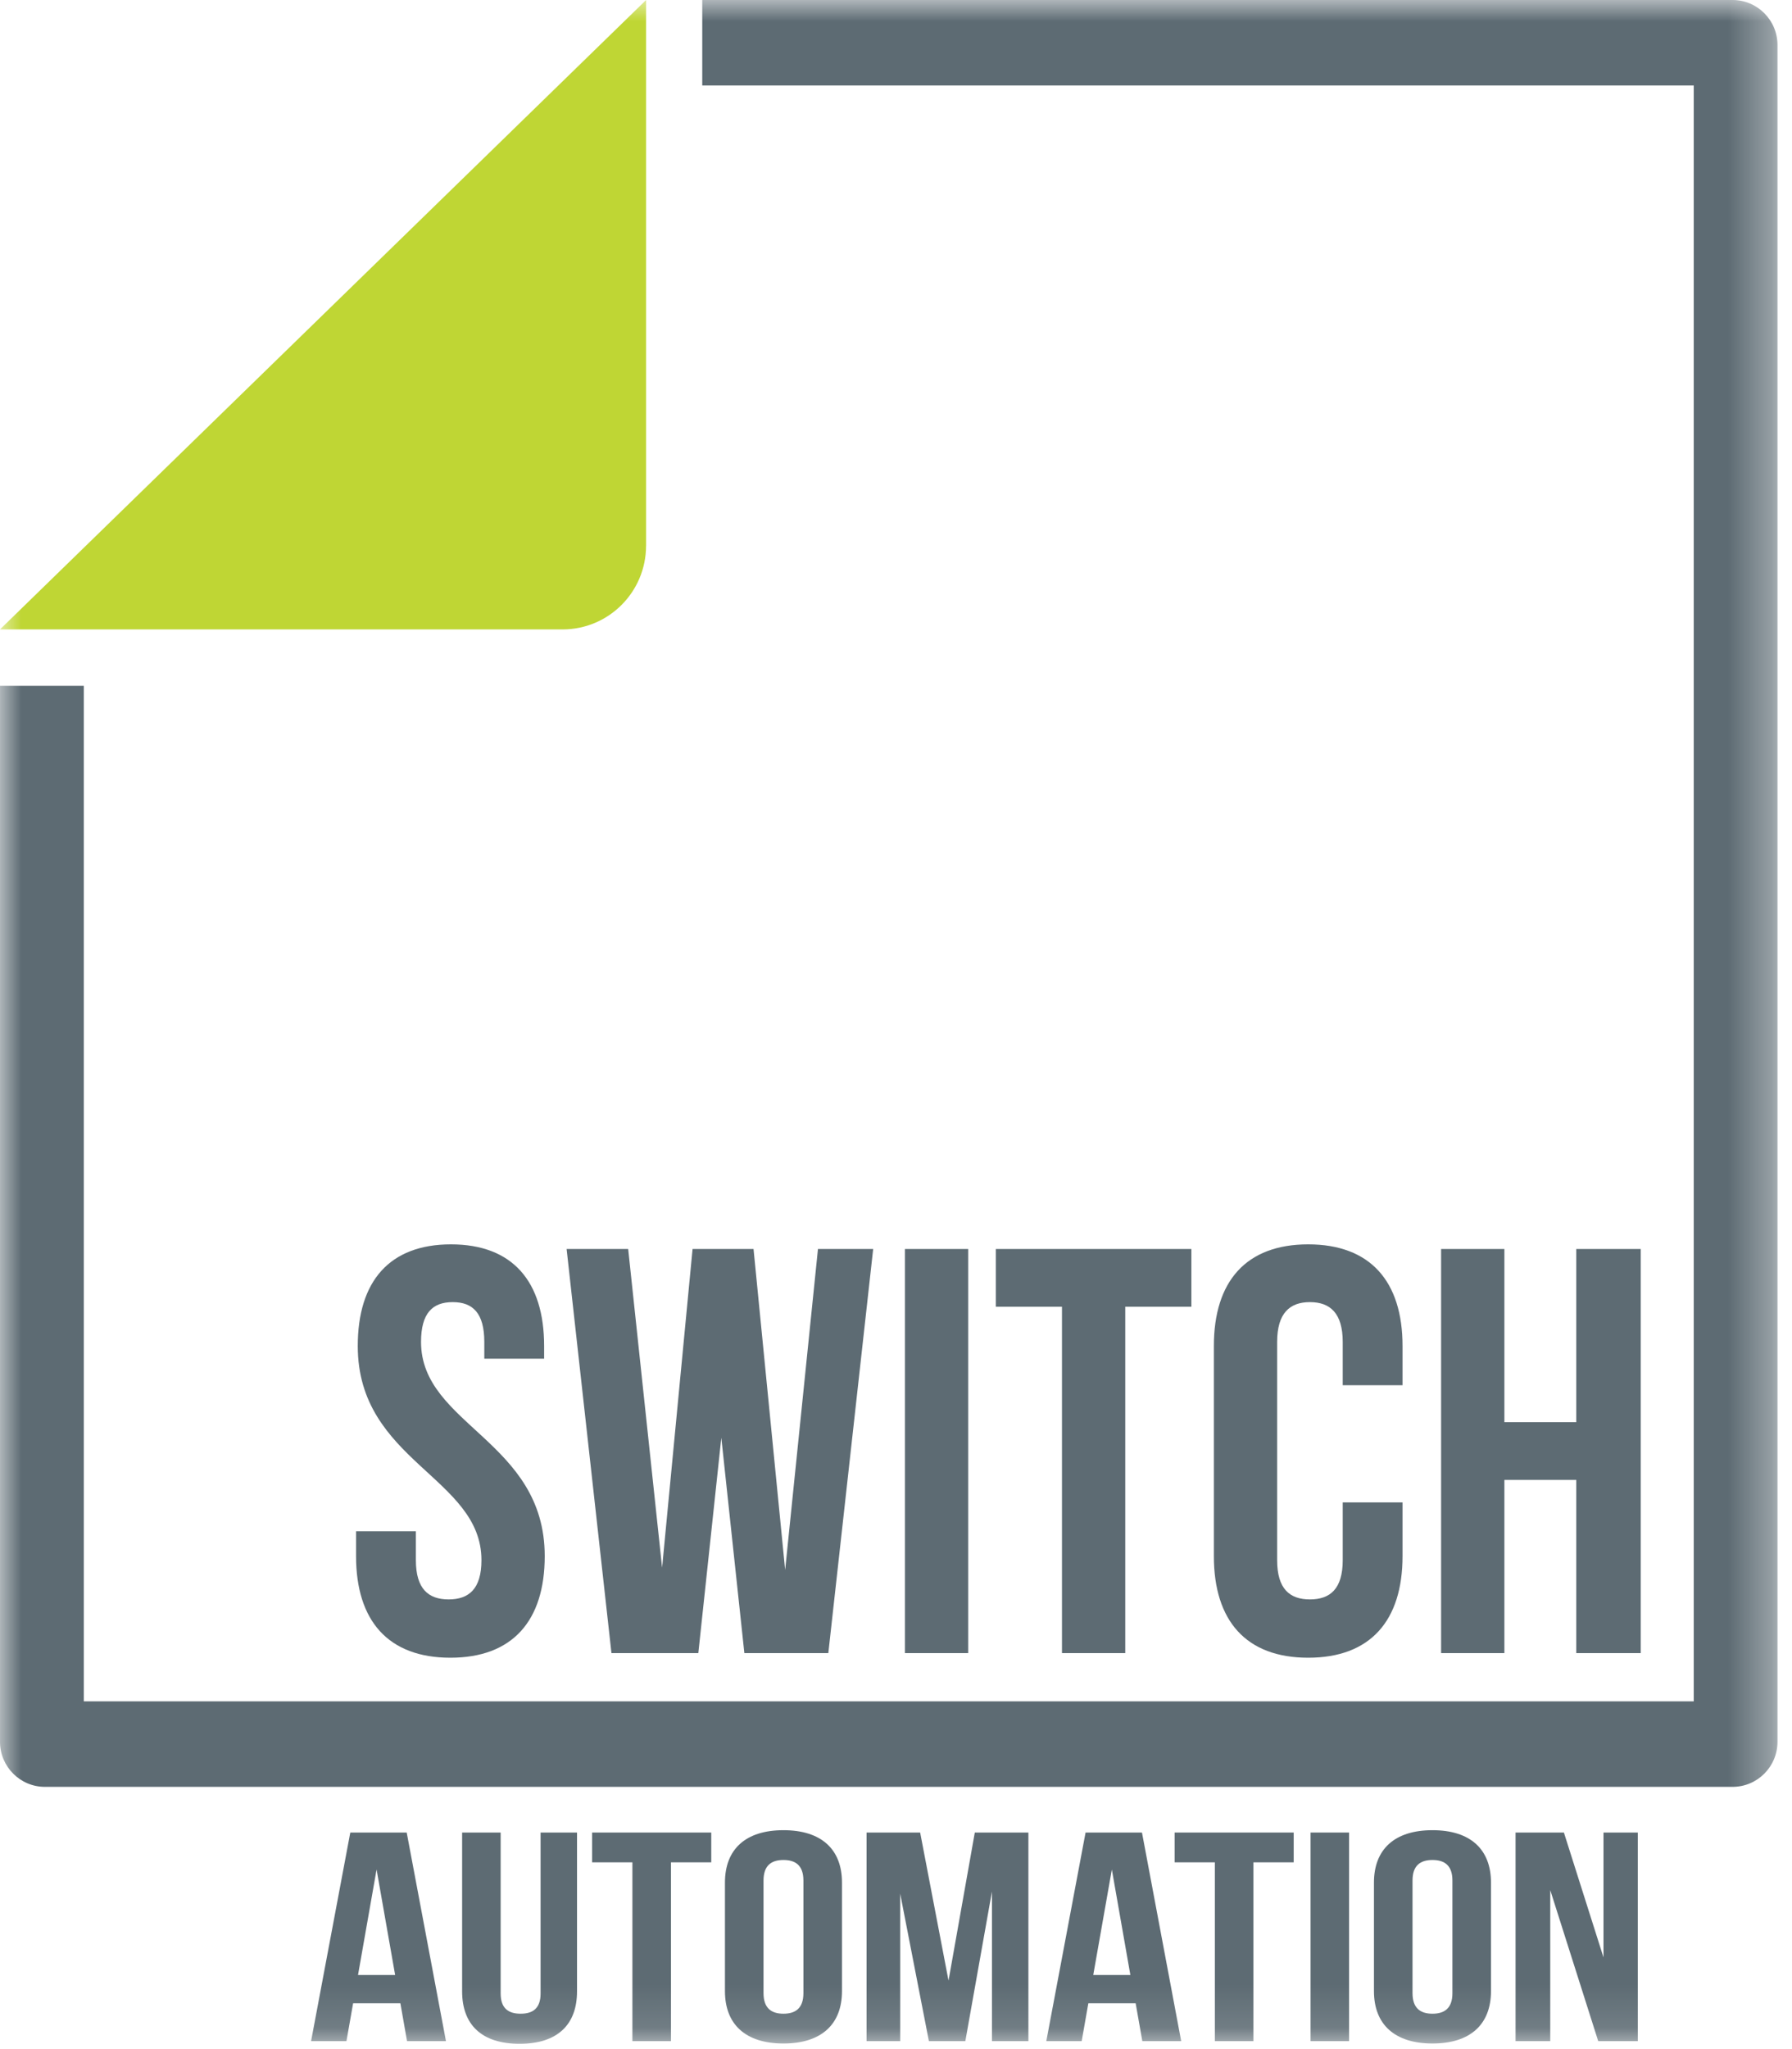
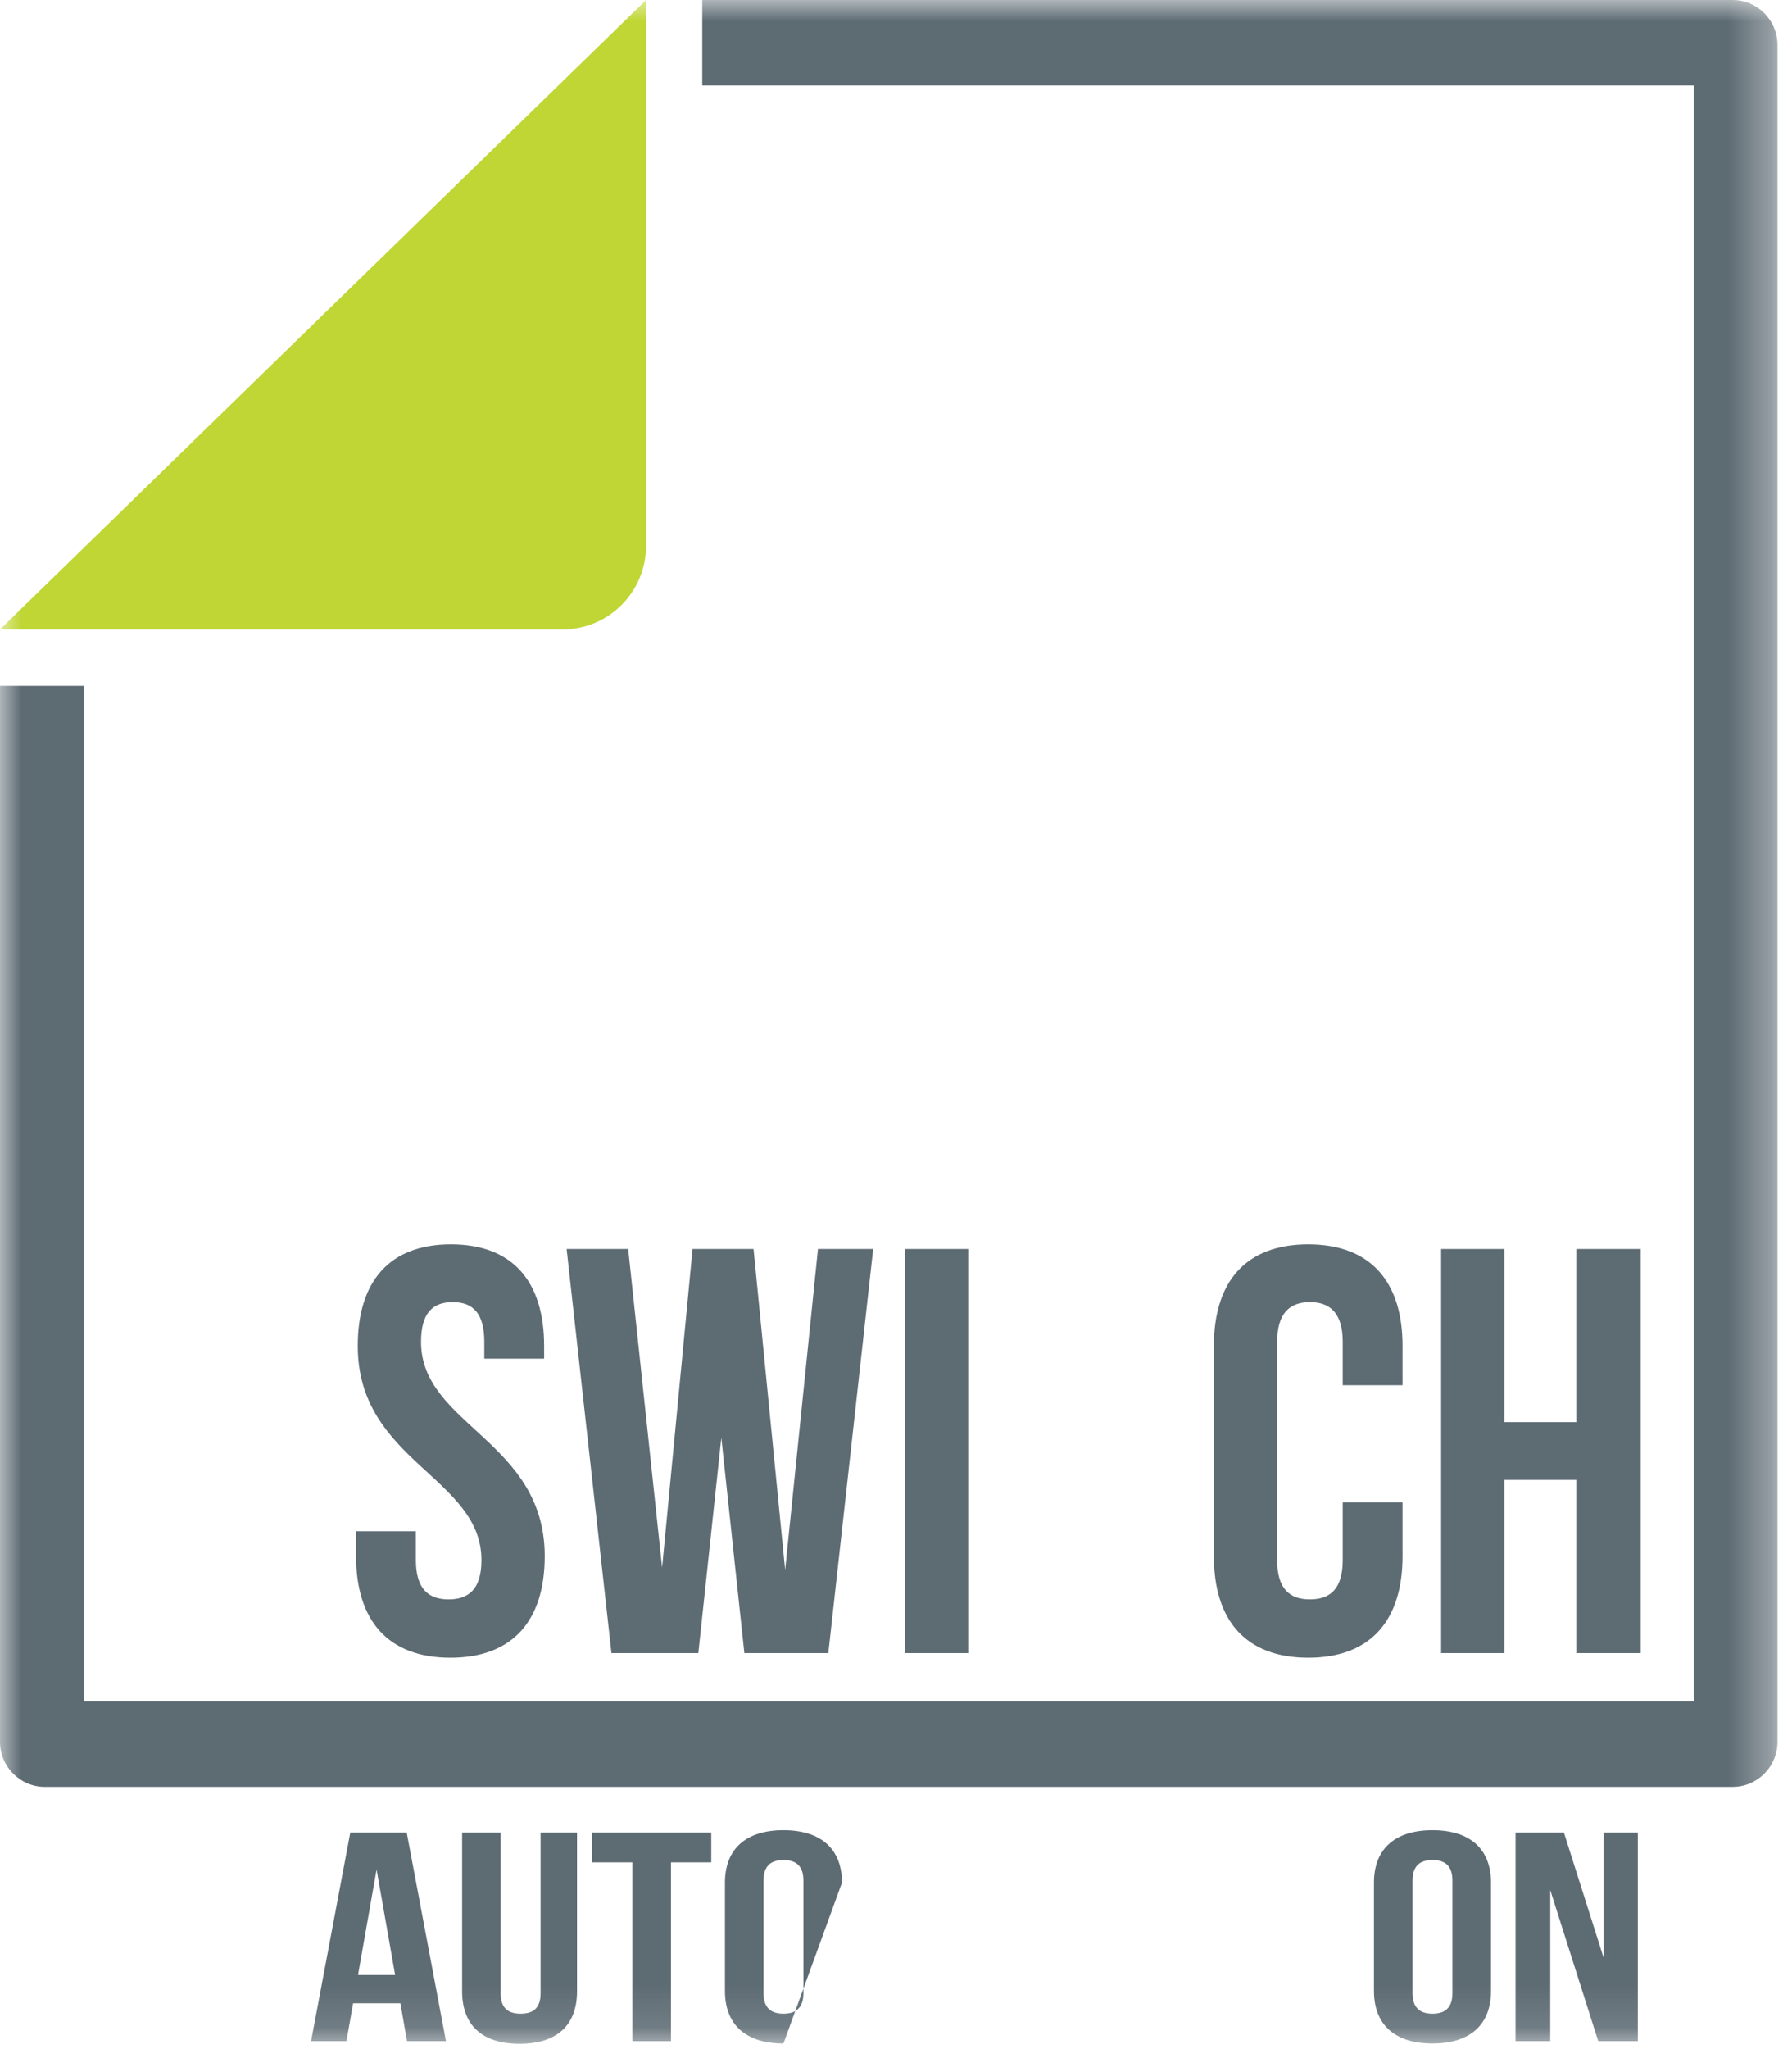
<svg xmlns="http://www.w3.org/2000/svg" xmlns:xlink="http://www.w3.org/1999/xlink" width="42px" height="48px" viewBox="0 0 42 48" version="1.1">
  <title>Group 22</title>
  <desc>Created with Sketch.</desc>
  <defs>
    <polygon id="path-1" points="0 47.876 41.66 47.876 41.66 0 0 0" />
  </defs>
  <g id="PortfolioLogos" stroke="none" stroke-width="1" fill="none" fill-rule="evenodd">
    <g id="GRID-Copy-4" transform="translate(-735, -24)">
      <g id="Group-22" transform="translate(735, 24)">
        <path d="M10.556,38.832 C12.012,38.832 12.767,37.967 12.767,36.452 C12.767,33.748 9.868,33.382 9.868,31.435 C9.868,30.759 10.138,30.502 10.61,30.502 C11.081,30.502 11.351,30.759 11.351,31.435 L11.351,31.827 L12.753,31.827 L12.753,31.53 C12.753,30.015 12.012,29.149 10.569,29.149 C9.127,29.149 8.385,30.015 8.385,31.53 C8.385,34.234 11.284,34.599 11.284,36.547 C11.284,37.223 10.987,37.466 10.515,37.466 C10.044,37.466 9.747,37.223 9.747,36.547 L9.747,35.87 L8.345,35.87 L8.345,36.452 C8.345,37.967 9.1,38.832 10.556,38.832" id="Fill-1" fill="#5D6B73" />
        <polygon id="Fill-3" fill="#5D6B73" points="16.367 38.724 16.906 33.679 17.446 38.724 19.414 38.724 20.465 29.258 19.171 29.258 18.402 36.776 17.661 29.258 16.232 29.258 15.518 36.722 14.723 29.258 13.28 29.258 14.331 38.724" />
        <mask id="mask-2" fill="white">
          <use xlink:href="#path-1" />
        </mask>
        <g id="Clip-6" />
        <polygon id="Fill-5" fill="#5D6B73" mask="url(#mask-2)" points="21.209 38.724 22.692 38.724 22.692 29.258 21.209 29.258" />
-         <polygon id="Fill-7" fill="#5D6B73" mask="url(#mask-2)" points="26.373 38.724 26.373 30.61 27.923 30.61 27.923 29.258 23.34 29.258 23.34 30.61 24.89 30.61 24.89 38.724" />
        <path d="M32.872,32.449 L32.872,31.53 C32.872,30.015 32.116,29.149 30.661,29.149 C29.205,29.149 28.45,30.015 28.45,31.53 L28.45,36.452 C28.45,37.967 29.205,38.832 30.661,38.832 C32.116,38.832 32.872,37.967 32.872,36.452 L32.872,35.194 L31.47,35.194 L31.47,36.547 C31.47,37.223 31.173,37.466 30.701,37.466 C30.23,37.466 29.933,37.223 29.933,36.547 L29.933,31.435 C29.933,30.759 30.23,30.502 30.701,30.502 C31.173,30.502 31.47,30.759 31.47,31.435 L31.47,32.449 L32.872,32.449 Z" id="Fill-8" fill="#5D6B73" mask="url(#mask-2)" />
        <polygon id="Fill-9" fill="#5D6B73" mask="url(#mask-2)" points="33.776 29.258 33.776 38.724 35.259 38.724 35.259 34.667 36.944 34.667 36.944 38.724 38.454 38.724 38.454 29.258 36.944 29.258 36.944 33.314 35.259 33.314 35.259 29.258" />
        <path d="M8.391,46.264 L8.826,43.793 L9.261,46.264 L8.391,46.264 Z M8.21,42.927 L7.291,47.813 L8.12,47.813 L8.276,46.927 L9.384,46.927 L9.54,47.813 L10.452,47.813 L9.532,42.927 L8.21,42.927 Z" id="Fill-10" fill="#5D6B73" mask="url(#mask-2)" />
        <path d="M12.67,46.696 C12.67,47.045 12.49,47.171 12.202,47.171 C11.915,47.171 11.734,47.045 11.734,46.696 L11.734,42.927 L10.831,42.927 L10.831,46.647 C10.831,47.429 11.29,47.876 12.177,47.876 C13.064,47.876 13.524,47.429 13.524,46.647 L13.524,42.927 L12.67,42.927 L12.67,46.696 Z" id="Fill-11" fill="#5D6B73" mask="url(#mask-2)" />
        <polygon id="Fill-12" fill="#5D6B73" mask="url(#mask-2)" points="13.878 43.625 14.822 43.625 14.822 47.813 15.726 47.813 15.726 43.625 16.67 43.625 16.67 42.927 13.878 42.927" />
-         <path d="M18.83,46.689 C18.83,47.038 18.65,47.171 18.362,47.171 C18.075,47.171 17.895,47.038 17.895,46.689 L17.895,44.051 C17.895,43.702 18.075,43.57 18.362,43.57 C18.65,43.57 18.83,43.702 18.83,44.051 L18.83,46.689 Z M18.362,42.872 C17.475,42.872 16.991,43.318 16.991,44.1 L16.991,46.641 C16.991,47.422 17.475,47.869 18.362,47.869 C19.249,47.869 19.734,47.422 19.734,46.641 L19.734,44.1 C19.734,43.318 19.249,42.872 18.362,42.872 L18.362,42.872 Z" id="Fill-13" fill="#5D6B73" mask="url(#mask-2)" />
-         <polygon id="Fill-14" fill="#5D6B73" mask="url(#mask-2)" points="22.231 46.396 21.566 42.927 20.31 42.927 20.31 47.813 21.098 47.813 21.098 44.358 21.771 47.813 22.625 47.813 23.249 44.309 23.249 47.813 24.103 47.813 24.103 42.927 22.847 42.927" />
-         <path d="M25.623,46.264 L26.059,43.793 L26.493,46.264 L25.623,46.264 Z M25.443,42.927 L24.523,47.813 L25.352,47.813 L25.508,46.927 L26.617,46.927 L26.773,47.813 L27.684,47.813 L26.765,42.927 L25.443,42.927 Z" id="Fill-15" fill="#5D6B73" mask="url(#mask-2)" />
-         <polygon id="Fill-16" fill="#5D6B73" mask="url(#mask-2)" points="27.53 43.625 28.473 43.625 28.473 47.813 29.377 47.813 29.377 43.625 30.321 43.625 30.321 42.927 27.53 42.927" />
-         <polygon id="Fill-17" fill="#5D6B73" mask="url(#mask-2)" points="30.716 47.813 31.619 47.813 31.619 42.927 30.716 42.927" />
+         <path d="M18.83,46.689 C18.83,47.038 18.65,47.171 18.362,47.171 C18.075,47.171 17.895,47.038 17.895,46.689 L17.895,44.051 C17.895,43.702 18.075,43.57 18.362,43.57 C18.65,43.57 18.83,43.702 18.83,44.051 L18.83,46.689 Z M18.362,42.872 C17.475,42.872 16.991,43.318 16.991,44.1 L16.991,46.641 C16.991,47.422 17.475,47.869 18.362,47.869 L19.734,44.1 C19.734,43.318 19.249,42.872 18.362,42.872 L18.362,42.872 Z" id="Fill-13" fill="#5D6B73" mask="url(#mask-2)" />
        <path d="M34.041,46.689 C34.041,47.038 33.861,47.171 33.574,47.171 C33.286,47.171 33.106,47.038 33.106,46.689 L33.106,44.051 C33.106,43.702 33.286,43.57 33.574,43.57 C33.861,43.57 34.041,43.702 34.041,44.051 L34.041,46.689 Z M33.574,42.872 C32.687,42.872 32.202,43.318 32.202,44.1 L32.202,46.641 C32.202,47.422 32.687,47.869 33.574,47.869 C34.46,47.869 34.945,47.422 34.945,46.641 L34.945,44.1 C34.945,43.318 34.46,42.872 33.574,42.872 L33.574,42.872 Z" id="Fill-18" fill="#5D6B73" mask="url(#mask-2)" />
        <polygon id="Fill-19" fill="#5D6B73" mask="url(#mask-2)" points="37.582 45.852 36.654 42.927 35.521 42.927 35.521 47.813 36.334 47.813 36.334 44.275 37.458 47.813 38.386 47.813 38.386 42.927 37.582 42.927" />
        <path d="M40.607,-0 L16.459,-0 L16.459,2.003 L39.697,2.003 L39.697,39.854 L1.964,39.854 L1.964,16.065 L6.71328671e-05,16.065 L6.71328671e-05,40.8 C6.71328671e-05,41.384 0.472,41.857 1.053,41.857 L40.607,41.857 C41.189,41.857 41.66,41.384 41.66,40.8 L41.66,1.056 C41.66,0.473 41.189,-0 40.607,-0" id="Fill-20" fill="#5D6B73" mask="url(#mask-2)" />
        <path d="M15.143,12.782 C15.143,12.78 15.143,12.778 15.143,12.776 L15.143,-0 L-5.03496503e-05,14.744 L13.186,14.744 L13.186,14.744 C14.264,14.744 15.138,13.87 15.142,12.79 L15.143,12.787 C15.143,12.785 15.143,12.784 15.143,12.782" id="Fill-21" fill="#BFD634" mask="url(#mask-2)" />
      </g>
    </g>
  </g>
</svg>